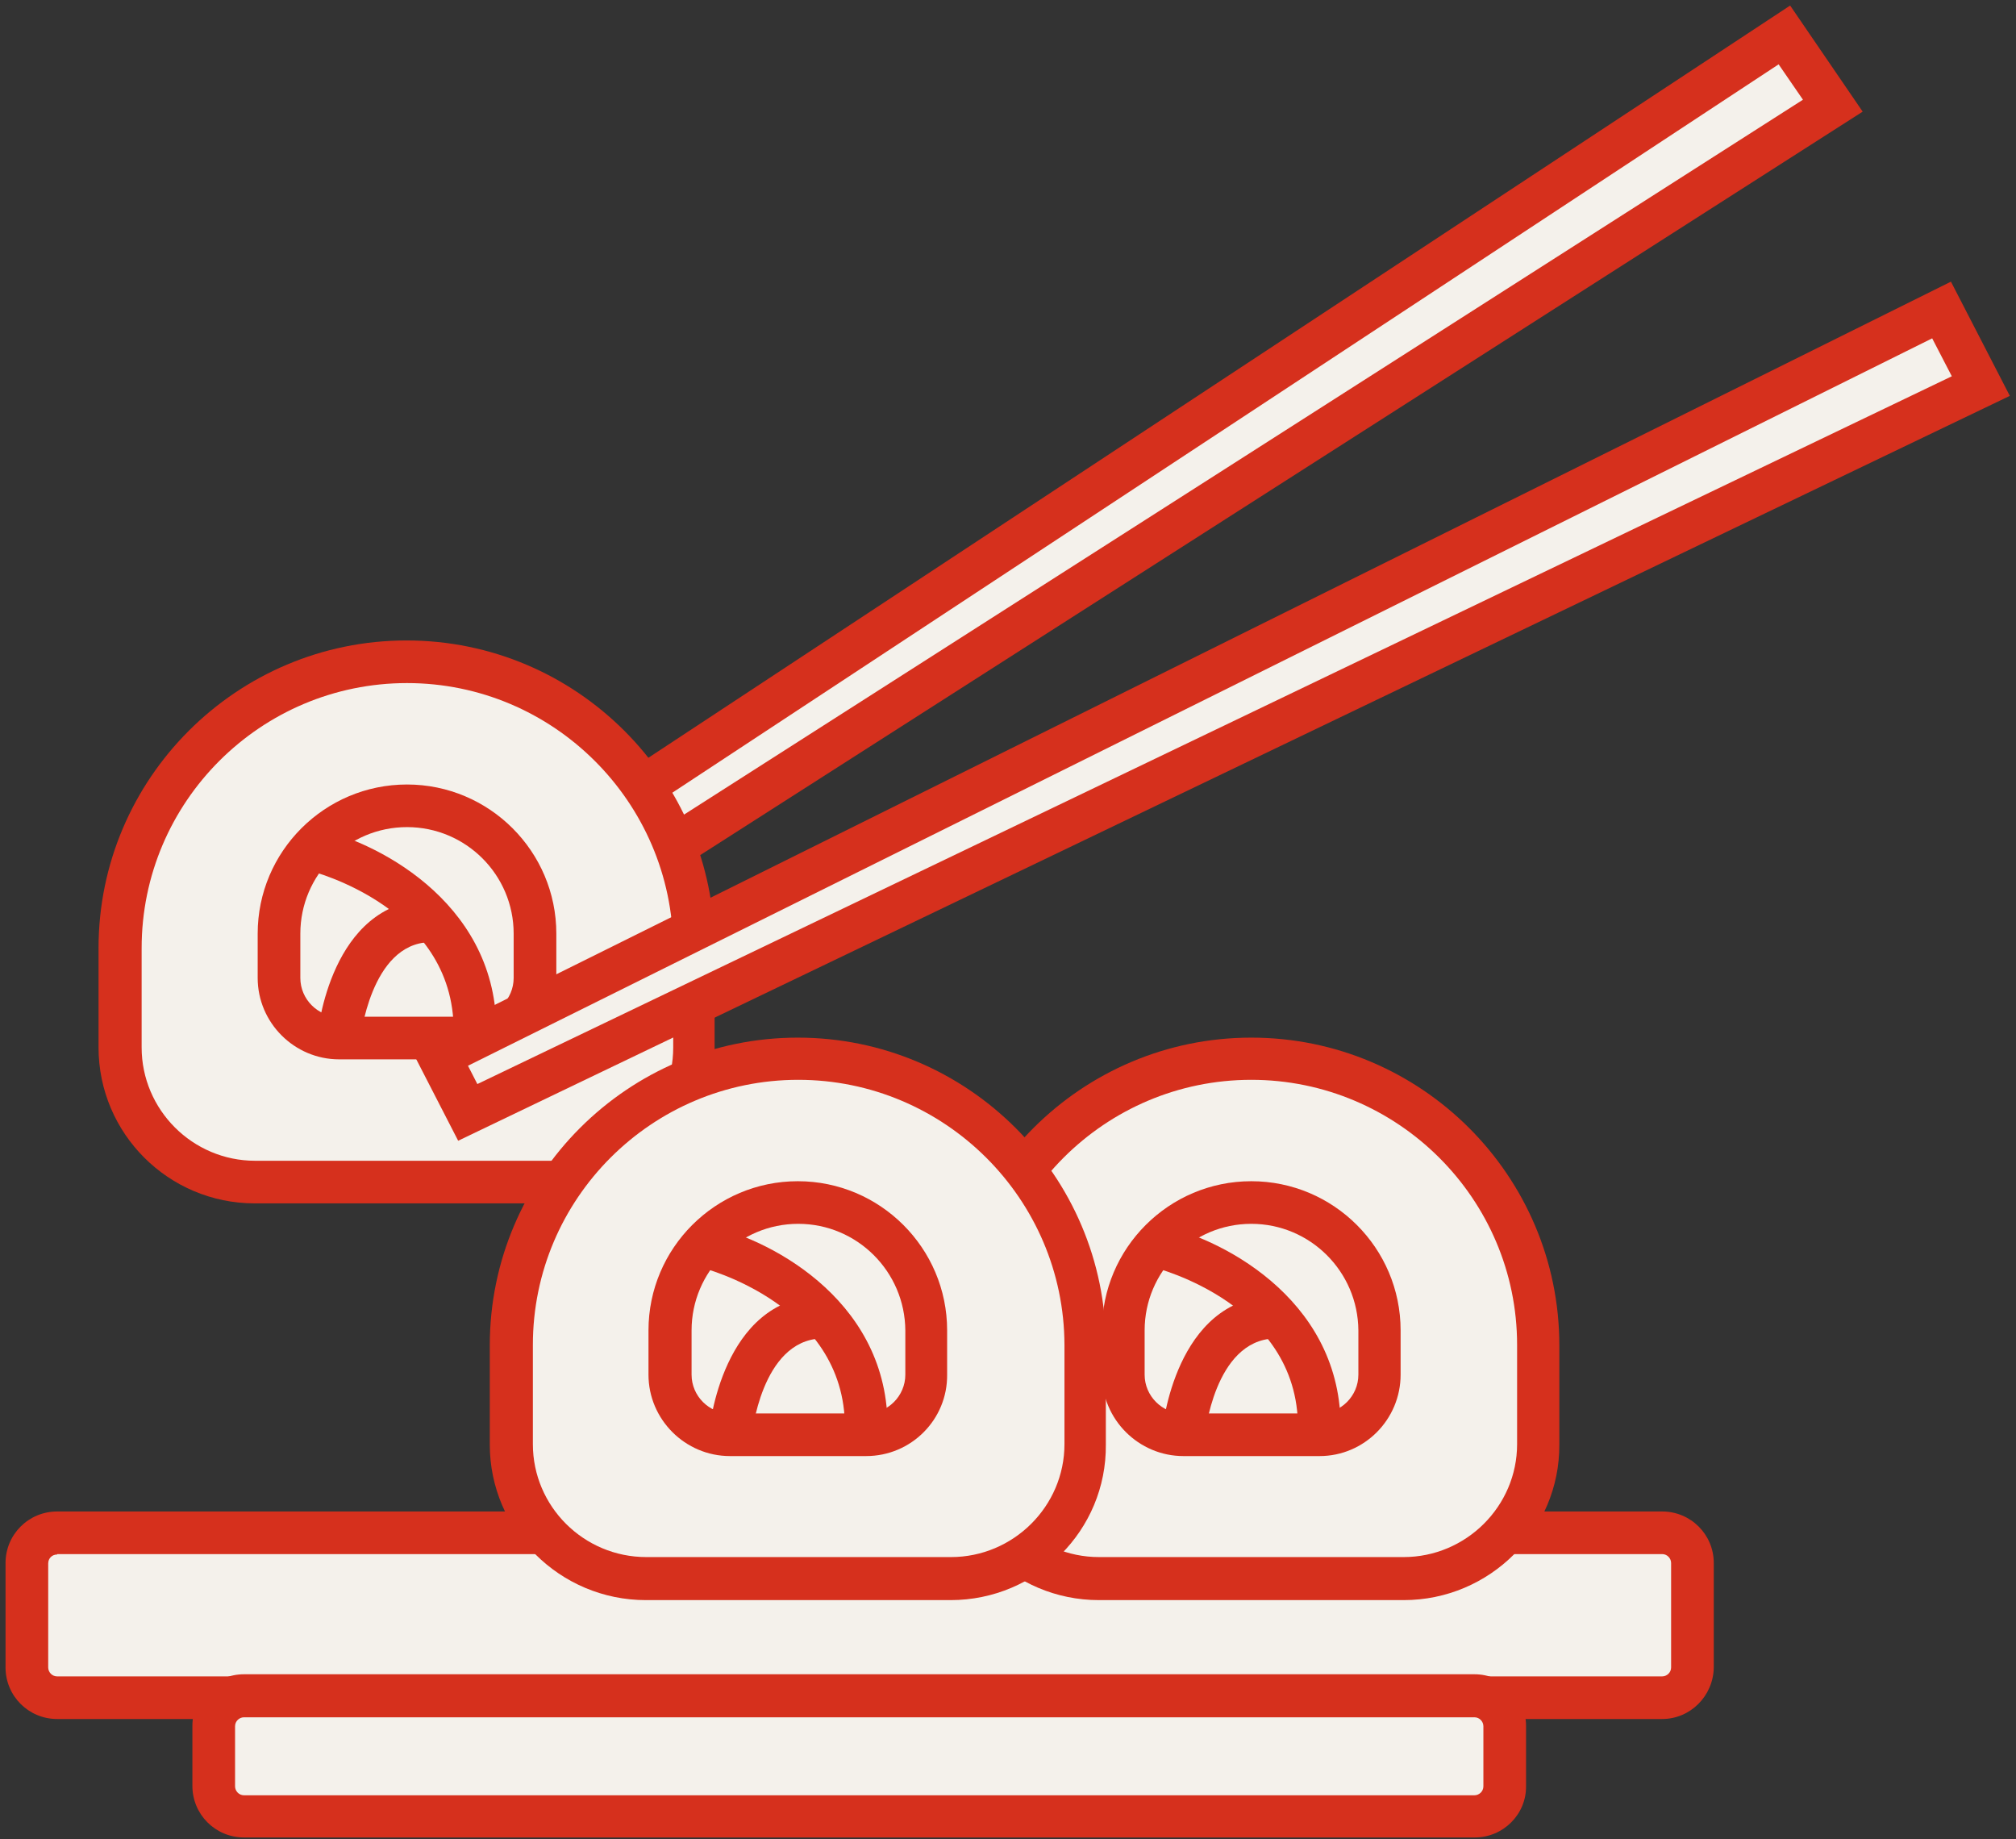
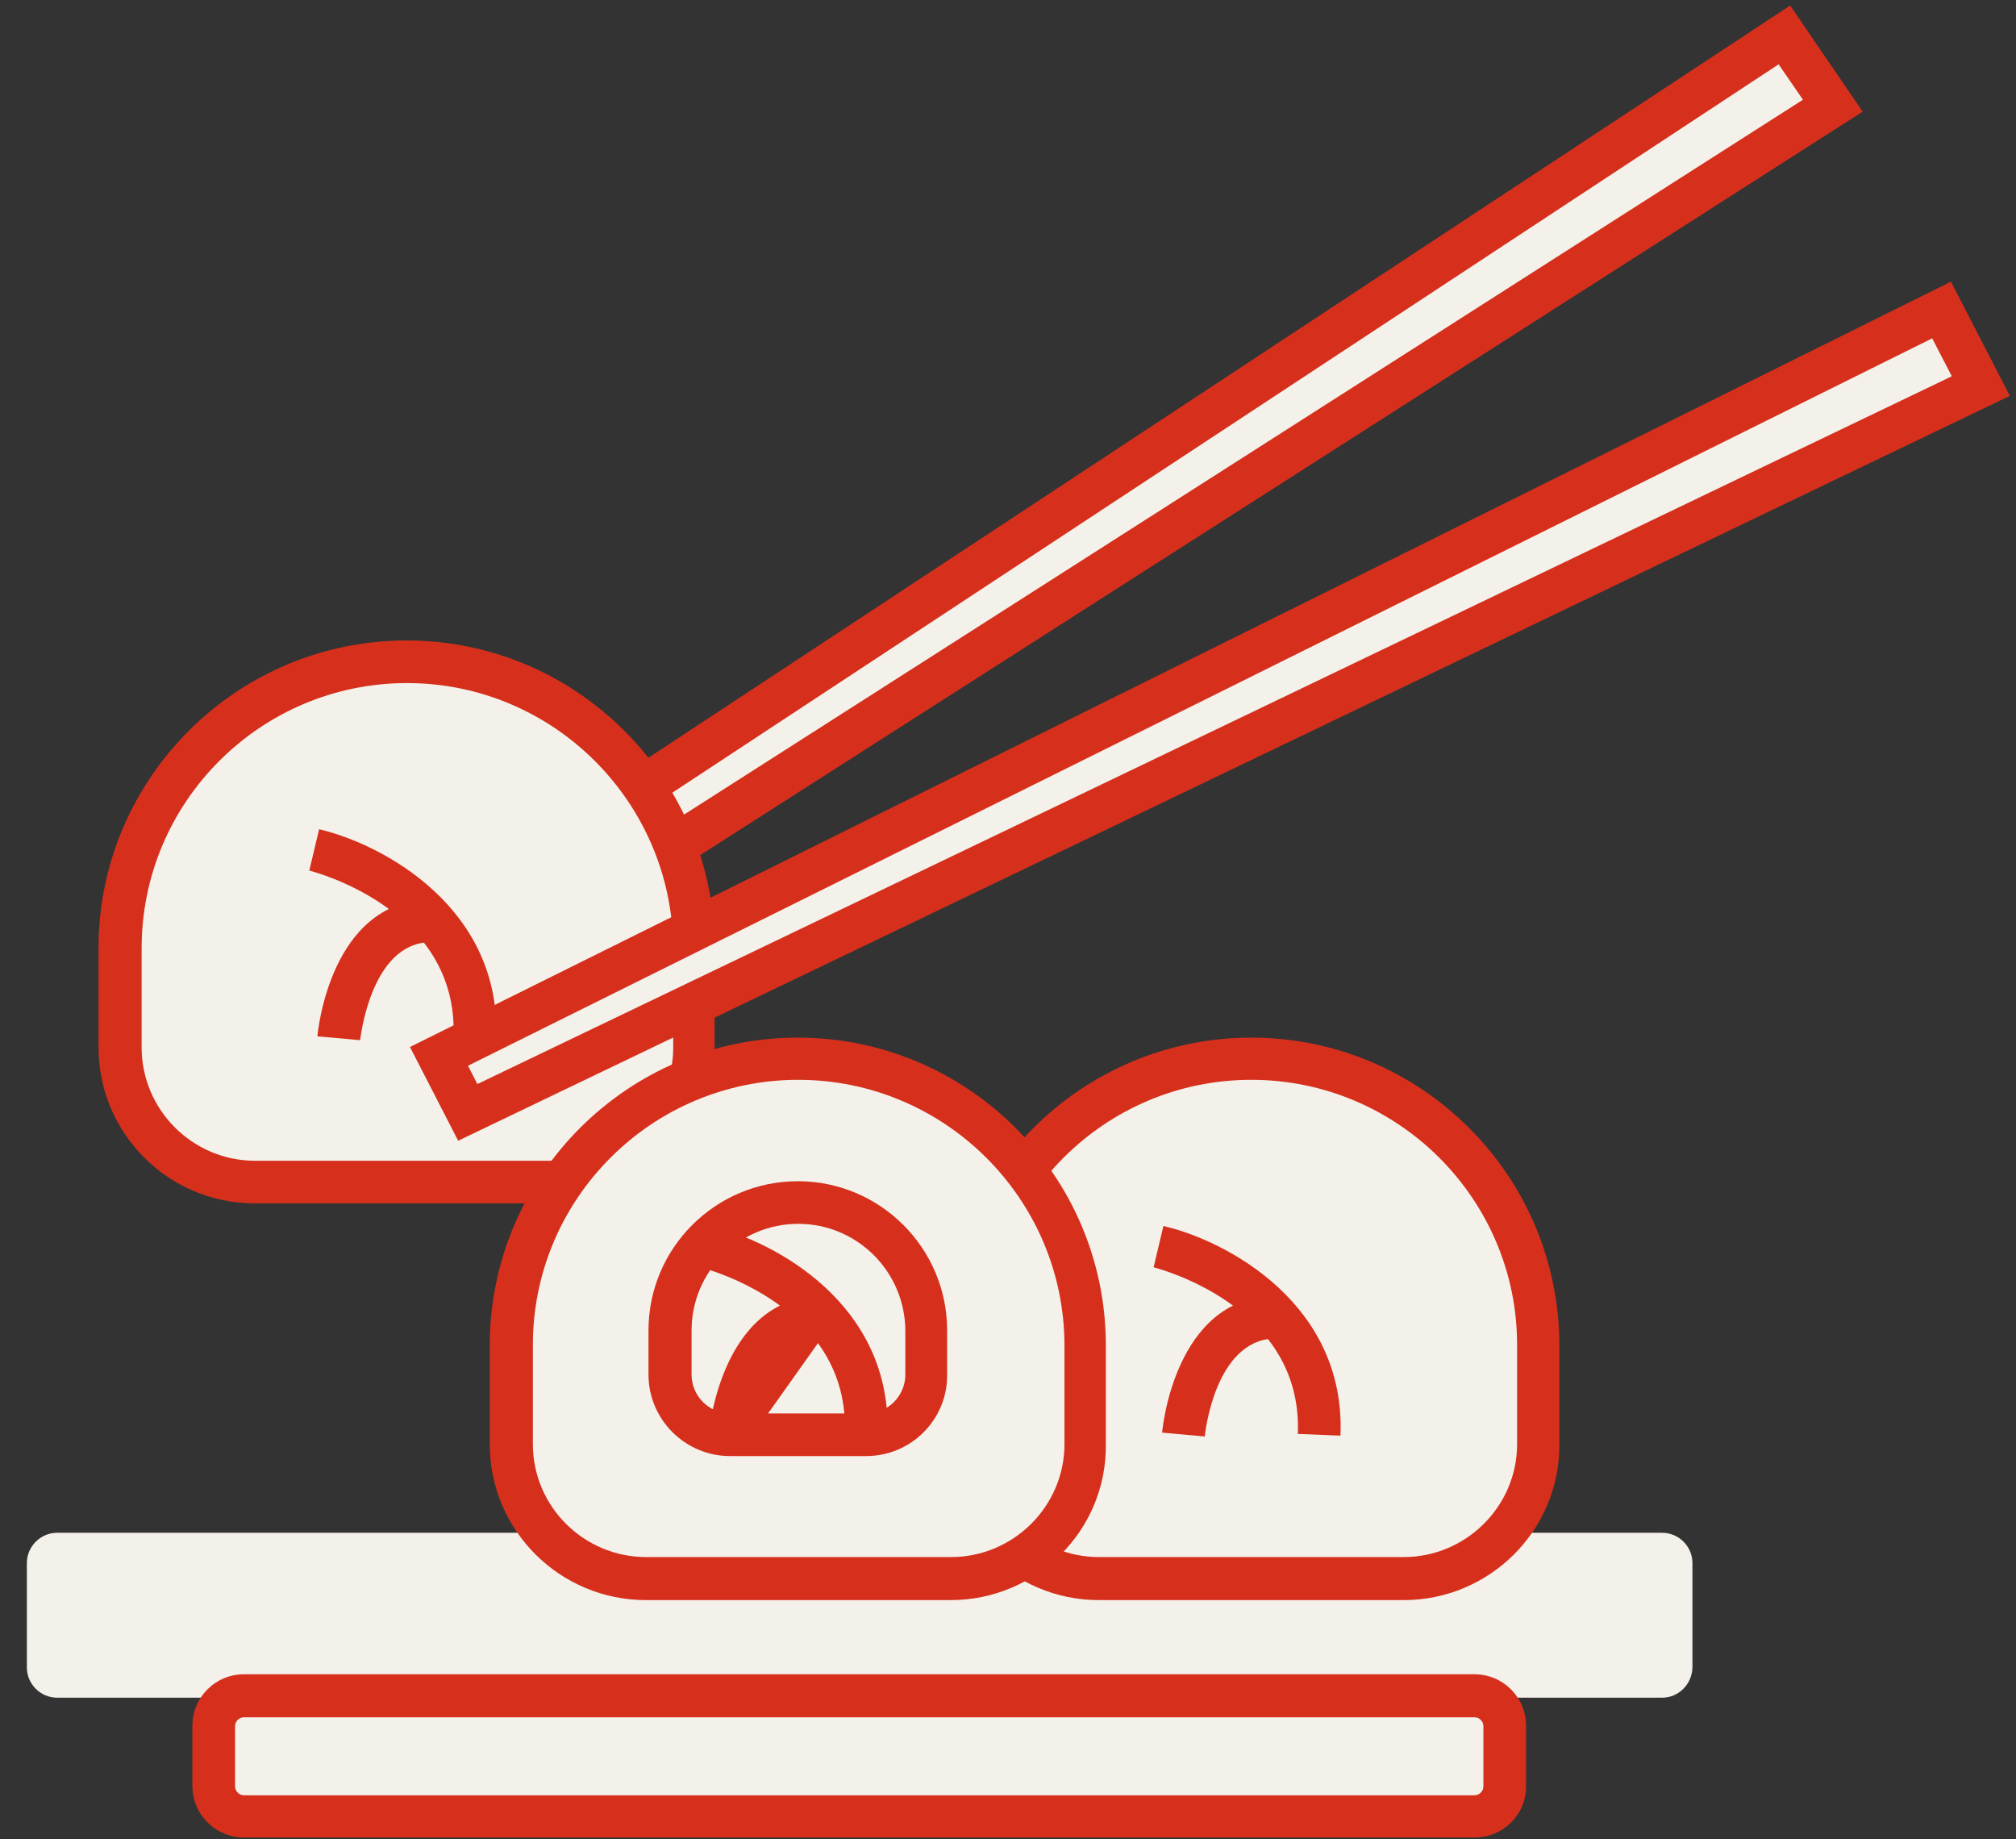
<svg xmlns="http://www.w3.org/2000/svg" width="182" height="166" viewBox="0 0 182 166" fill="none">
  <rect x="0" y="0" width="182" height="166" fill="#333333" stroke="none" />
  <path d="M165.461 9.537L38.168 90.884L34.933 86.191L161.109 3.153L165.461 9.537Z" fill="#F4F1EB" />
  <path d="M37.629 93.538L32.275 85.692L161.61 0.5L168.158 10.077L37.629 93.538ZM37.629 86.731L38.669 88.269L162.766 9L160.57 5.807L37.629 86.731Z" fill="#D6301D" />
  <path d="M50.493 106.692H22.993C16.292 106.692 10.822 101.269 10.822 94.538L10.822 85.576C10.822 71.307 22.416 59.73 36.705 59.73C50.994 59.73 62.587 71.307 62.587 85.576V94.538C62.626 101.269 57.195 106.692 50.493 106.692Z" fill="#F4F1EB" />
  <path d="M50.493 108.614H22.993C15.213 108.614 8.896 102.306 8.896 94.537L8.896 85.576C8.896 70.268 21.375 57.806 36.705 57.806C52.034 57.806 64.513 70.268 64.513 85.576V94.537C64.551 102.306 58.235 108.614 50.493 108.614ZM36.743 61.653C23.532 61.653 12.787 72.383 12.787 85.576V94.537C12.787 100.153 17.37 104.768 23.032 104.768H50.532C56.155 104.768 60.777 100.191 60.777 94.537V85.576C60.7 72.383 49.954 61.653 36.743 61.653Z" fill="#D6301D" />
-   <path d="M42.867 95.615H30.619C26.575 95.615 23.263 92.307 23.263 88.268V84.268C23.263 76.845 29.31 70.807 36.743 70.807C44.177 70.807 50.224 76.845 50.224 84.268V88.268C50.224 92.307 46.911 95.615 42.867 95.615ZM36.743 74.653C31.428 74.653 27.114 78.961 27.114 84.268V88.268C27.114 90.192 28.693 91.768 30.619 91.768H42.867C44.793 91.768 46.372 90.192 46.372 88.268V84.268C46.372 78.961 42.058 74.653 36.743 74.653Z" fill="#D6301D" />
  <path d="M44.793 93.768L40.941 93.614C41.442 81.922 28.038 78.614 27.923 78.576L28.809 74.845C34.547 76.191 45.293 81.922 44.793 93.768Z" fill="#D6301D" />
  <path d="M32.506 93.884L28.654 93.538C28.693 93.038 29.848 81.499 38.63 81.192L38.784 85.038C33.43 85.192 32.544 93.769 32.506 93.884Z" fill="#D6301D" />
  <path d="M178.785 34.845L42.248 100.422L39.629 95.345L175.28 27.999L178.785 34.845Z" fill="#F4F1EB" />
  <path d="M41.362 102.961L37.01 94.499L176.127 25.422L181.443 35.73L41.362 102.961ZM42.248 96.192L43.095 97.845L176.205 33.961L174.433 30.538L42.248 96.192Z" fill="#D6301D" />
  <path d="M150.055 153.23H5.16C3.658 153.23 2.426 152 2.426 150.5L2.426 141.076C2.426 139.576 3.658 138.346 5.16 138.346H150.055C151.558 138.346 152.79 139.576 152.79 141.076V150.5C152.752 152 151.558 153.23 150.055 153.23Z" fill="#F4F1EB" />
-   <path d="M150.055 155.154H5.16C2.58 155.154 0.5 153.077 0.5 150.5L0.5 141.077C0.5 138.5 2.58 136.423 5.16 136.423H150.055C152.636 136.423 154.716 138.5 154.716 141.077V150.5C154.677 153.077 152.597 155.154 150.055 155.154ZM5.16 140.307C4.698 140.307 4.352 140.654 4.352 141.115V150.5C4.352 150.923 4.698 151.307 5.16 151.307H150.055C150.479 151.307 150.864 150.961 150.864 150.5V141.077C150.864 140.654 150.518 140.269 150.055 140.269H5.16V140.307Z" fill="#D6301D" />
  <path d="M133.147 163.923H22.03C20.528 163.923 19.295 162.692 19.295 161.192V155.769C19.295 154.269 20.528 153.038 22.03 153.038H133.108C134.61 153.038 135.843 154.269 135.843 155.769V161.192C135.881 162.731 134.649 163.923 133.147 163.923Z" fill="#F4F1EB" />
  <path d="M133.147 165.846H22.029C19.449 165.846 17.369 163.769 17.369 161.192V155.769C17.369 153.192 19.449 151.115 22.029 151.115H133.108C135.689 151.115 137.768 153.192 137.768 155.769V161.192C137.807 163.769 135.689 165.846 133.147 165.846ZM22.029 154.999C21.606 154.999 21.221 155.346 21.221 155.807V161.23C21.221 161.653 21.567 162.038 22.029 162.038H133.108C133.532 162.038 133.917 161.692 133.917 161.23V155.807C133.917 155.384 133.57 154.999 133.108 154.999H22.029Z" fill="#D6301D" />
  <path d="M126.715 142.499H99.215C92.513 142.499 87.044 137.076 87.044 130.346V121.384C87.044 107.115 98.637 95.538 112.927 95.538C127.216 95.538 138.809 107.115 138.809 121.384V130.346C138.886 137.076 133.417 142.499 126.715 142.499Z" fill="#F4F1EB" />
  <path d="M126.714 144.423H99.214C91.434 144.423 85.156 138.115 85.156 130.385V121.423C85.156 106.115 97.635 93.654 112.964 93.654C128.294 93.654 140.773 106.115 140.773 121.423V130.385C140.811 138.115 134.495 144.423 126.714 144.423ZM112.964 97.462C99.754 97.462 89.008 108.192 89.008 121.385V130.346C89.008 135.961 93.591 140.538 99.214 140.538H126.714C132.338 140.538 136.96 135.961 136.96 130.346V121.385C136.96 108.192 126.175 97.462 112.964 97.462Z" fill="#D6301D" />
-   <path d="M119.126 131.422H106.84C102.796 131.422 99.483 128.114 99.483 124.076V120.076C99.483 112.653 105.53 106.614 112.964 106.614C120.397 106.614 126.444 112.653 126.444 120.076V124.076C126.444 128.114 123.17 131.422 119.126 131.422ZM112.964 110.46C107.649 110.46 103.335 114.768 103.335 120.076V124.076C103.335 125.999 104.914 127.576 106.84 127.576H119.126C121.052 127.576 122.631 125.999 122.631 124.076V120.076C122.593 114.768 118.279 110.46 112.964 110.46Z" fill="#D6301D" />
  <path d="M121.014 129.577L117.163 129.423C117.663 117.731 104.26 114.423 104.145 114.385L105.03 110.654C110.808 112 121.515 117.731 121.014 129.577Z" fill="#D6301D" />
  <path d="M108.766 129.653L104.914 129.307C104.953 128.807 106.108 117.268 114.89 116.961L115.044 120.807C109.613 120.999 108.766 129.576 108.766 129.653Z" fill="#D6301D" />
  <path d="M85.814 142.499H58.314C51.612 142.499 46.143 137.076 46.143 130.346V121.384C46.143 107.115 57.736 95.538 72.025 95.538C86.314 95.538 97.908 107.115 97.908 121.384V130.346C97.985 137.076 92.515 142.499 85.814 142.499Z" fill="#F4F1EB" />
  <path d="M85.814 144.423H58.314C50.534 144.423 44.217 138.115 44.217 130.385V121.423C44.217 106.115 56.696 93.654 72.025 93.654C87.354 93.654 99.833 106.115 99.833 121.423V130.385C99.91 138.115 93.594 144.423 85.814 144.423ZM72.064 97.462C58.853 97.462 48.107 108.192 48.107 121.385V130.346C48.107 135.961 52.69 140.538 58.352 140.538H85.852C91.475 140.538 96.097 135.961 96.097 130.346V121.385C96.059 108.192 85.275 97.462 72.064 97.462Z" fill="#D6301D" />
  <path d="M78.187 131.422H65.901C61.856 131.422 58.544 128.114 58.544 124.076V120.076C58.544 112.653 64.591 106.614 72.025 106.614C79.458 106.614 85.505 112.653 85.505 120.076V124.076C85.543 128.114 82.27 131.422 78.187 131.422ZM72.063 110.46C66.748 110.46 62.434 114.768 62.434 120.076V124.076C62.434 125.999 64.013 127.576 65.939 127.576H78.226C80.151 127.576 81.731 125.999 81.731 124.076V120.076C81.692 114.768 77.378 110.46 72.063 110.46Z" fill="#D6301D" />
  <path d="M80.113 129.577L76.262 129.423C76.763 117.73 63.359 114.423 63.244 114.384L64.129 110.654C69.907 112 80.614 117.73 80.113 129.577Z" fill="#D6301D" />
-   <path d="M67.865 129.653L64.014 129.307C64.052 128.807 65.208 117.268 73.989 116.961L74.144 120.807C68.713 120.999 67.865 129.576 67.865 129.653Z" fill="#D6301D" />
+   <path d="M67.865 129.653L64.014 129.307C64.052 128.807 65.208 117.268 73.989 116.961L74.144 120.807Z" fill="#D6301D" />
</svg>